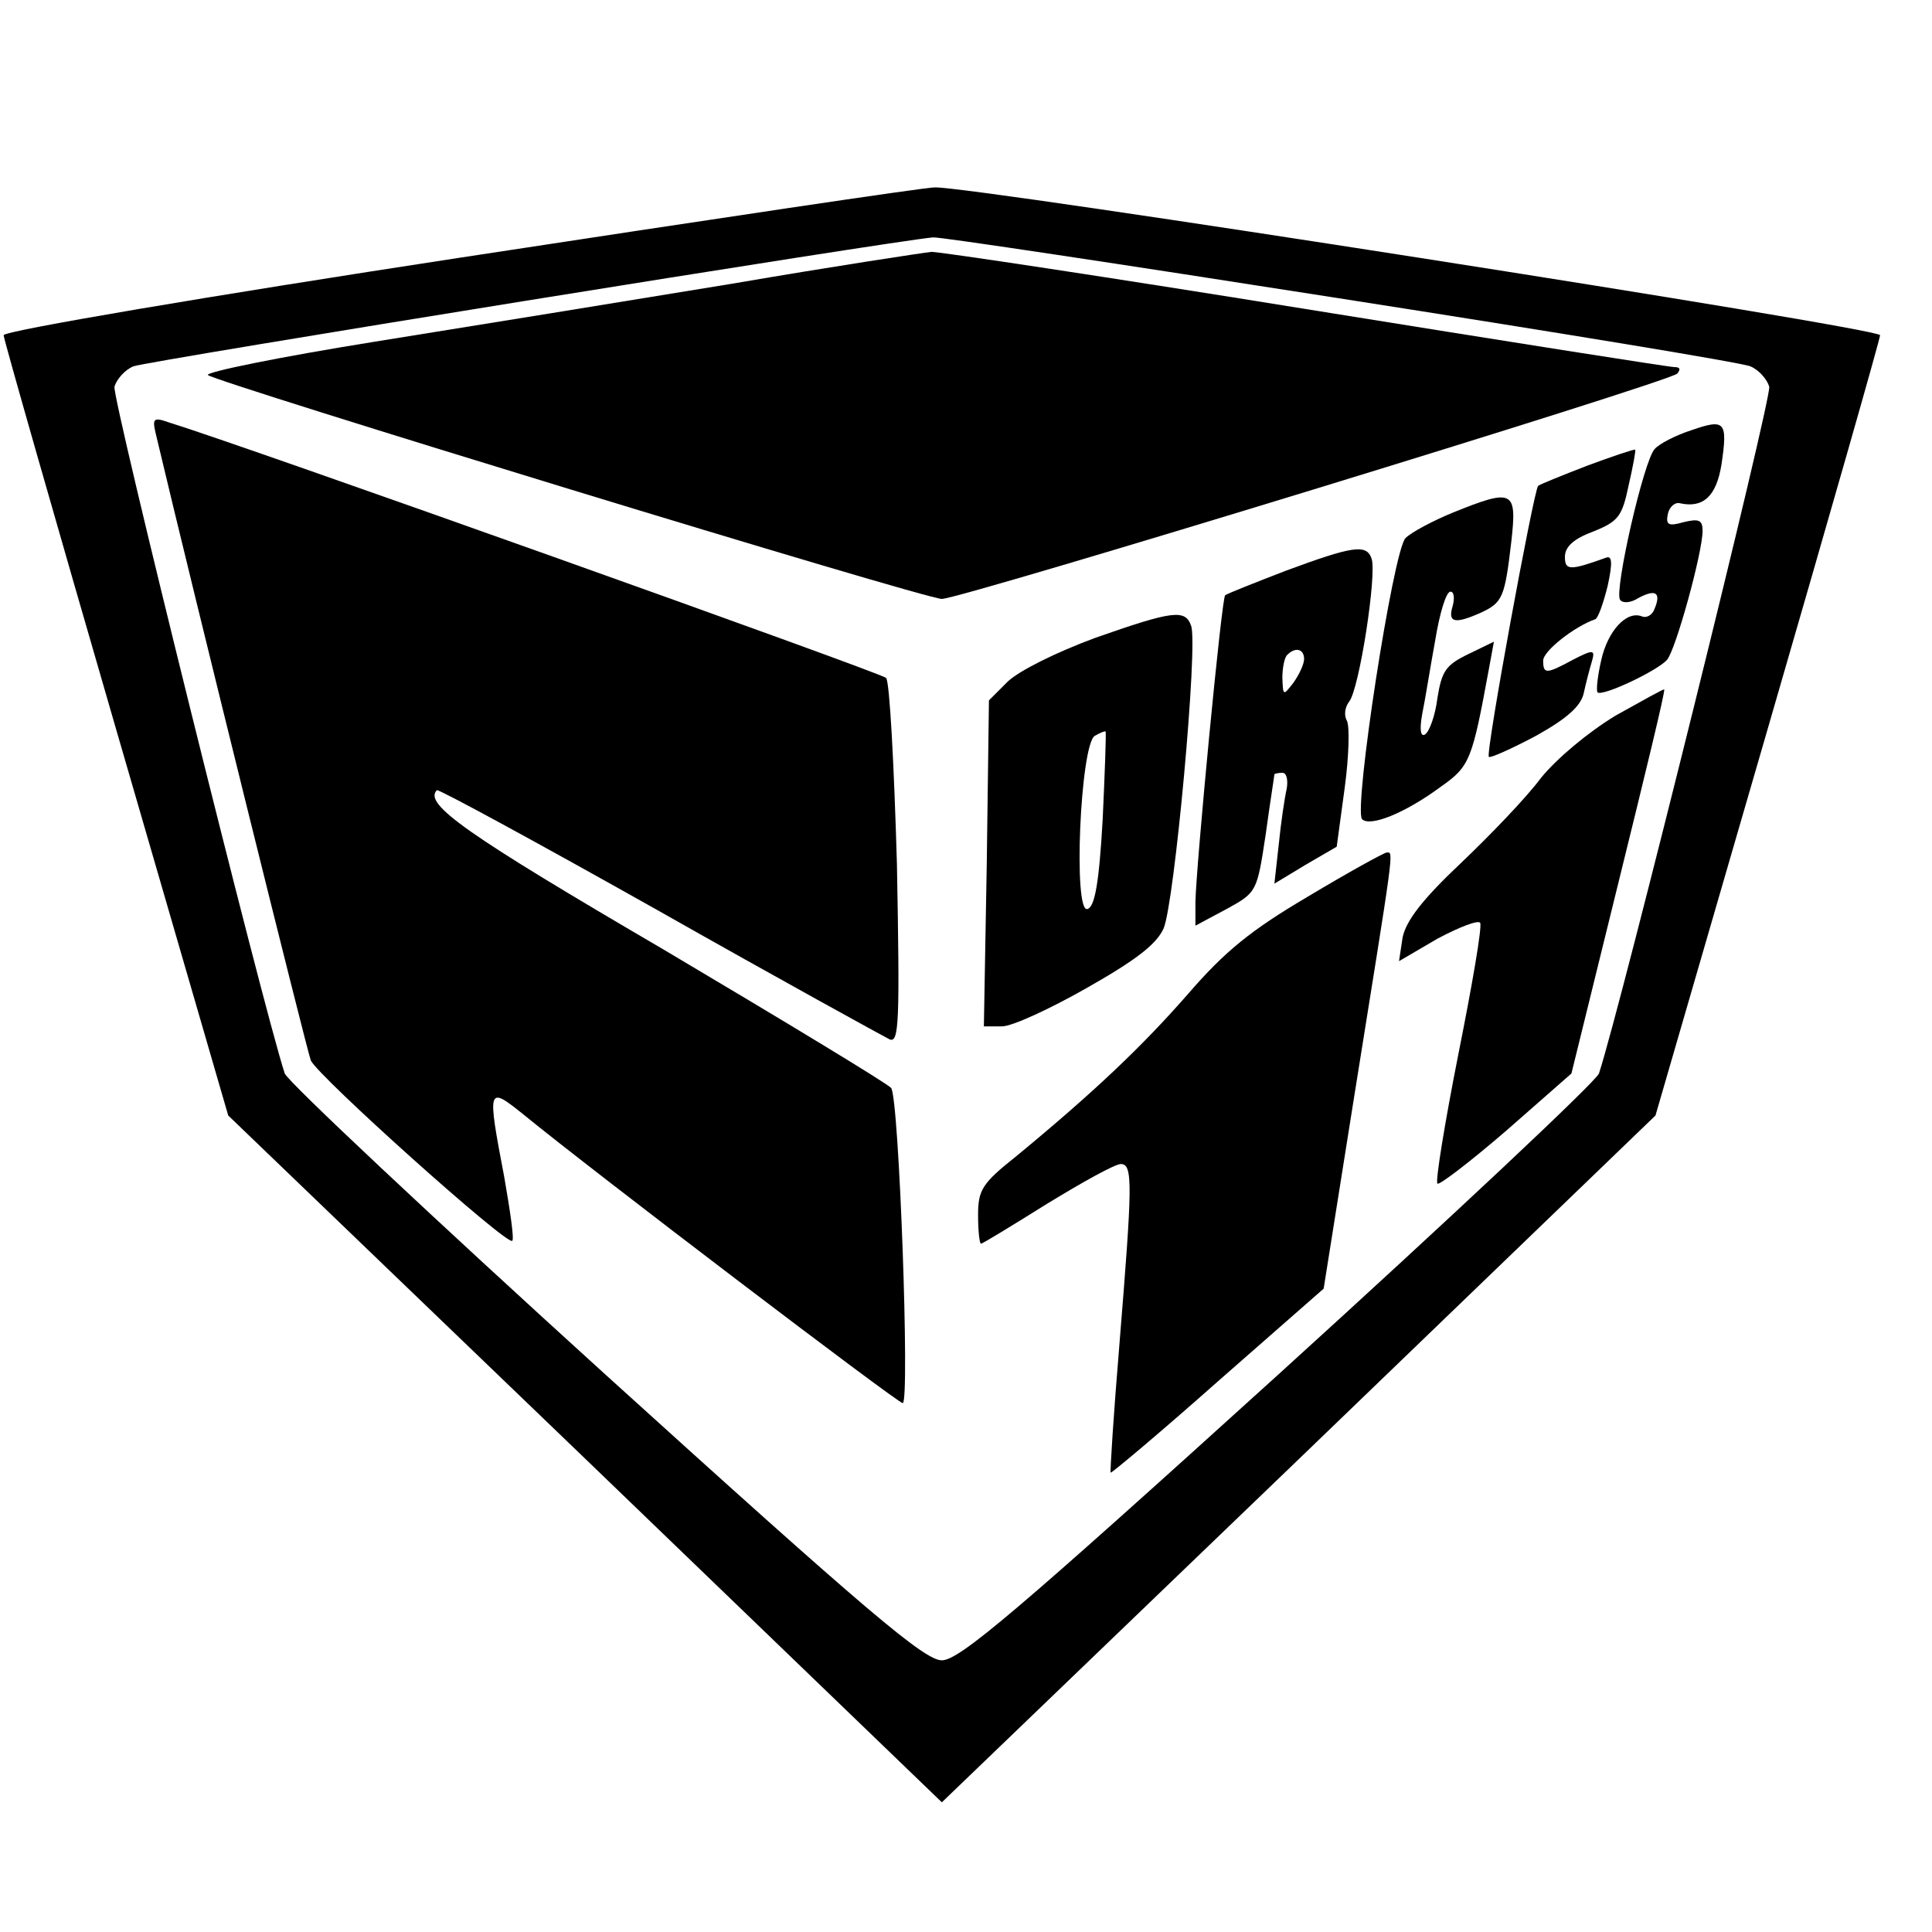
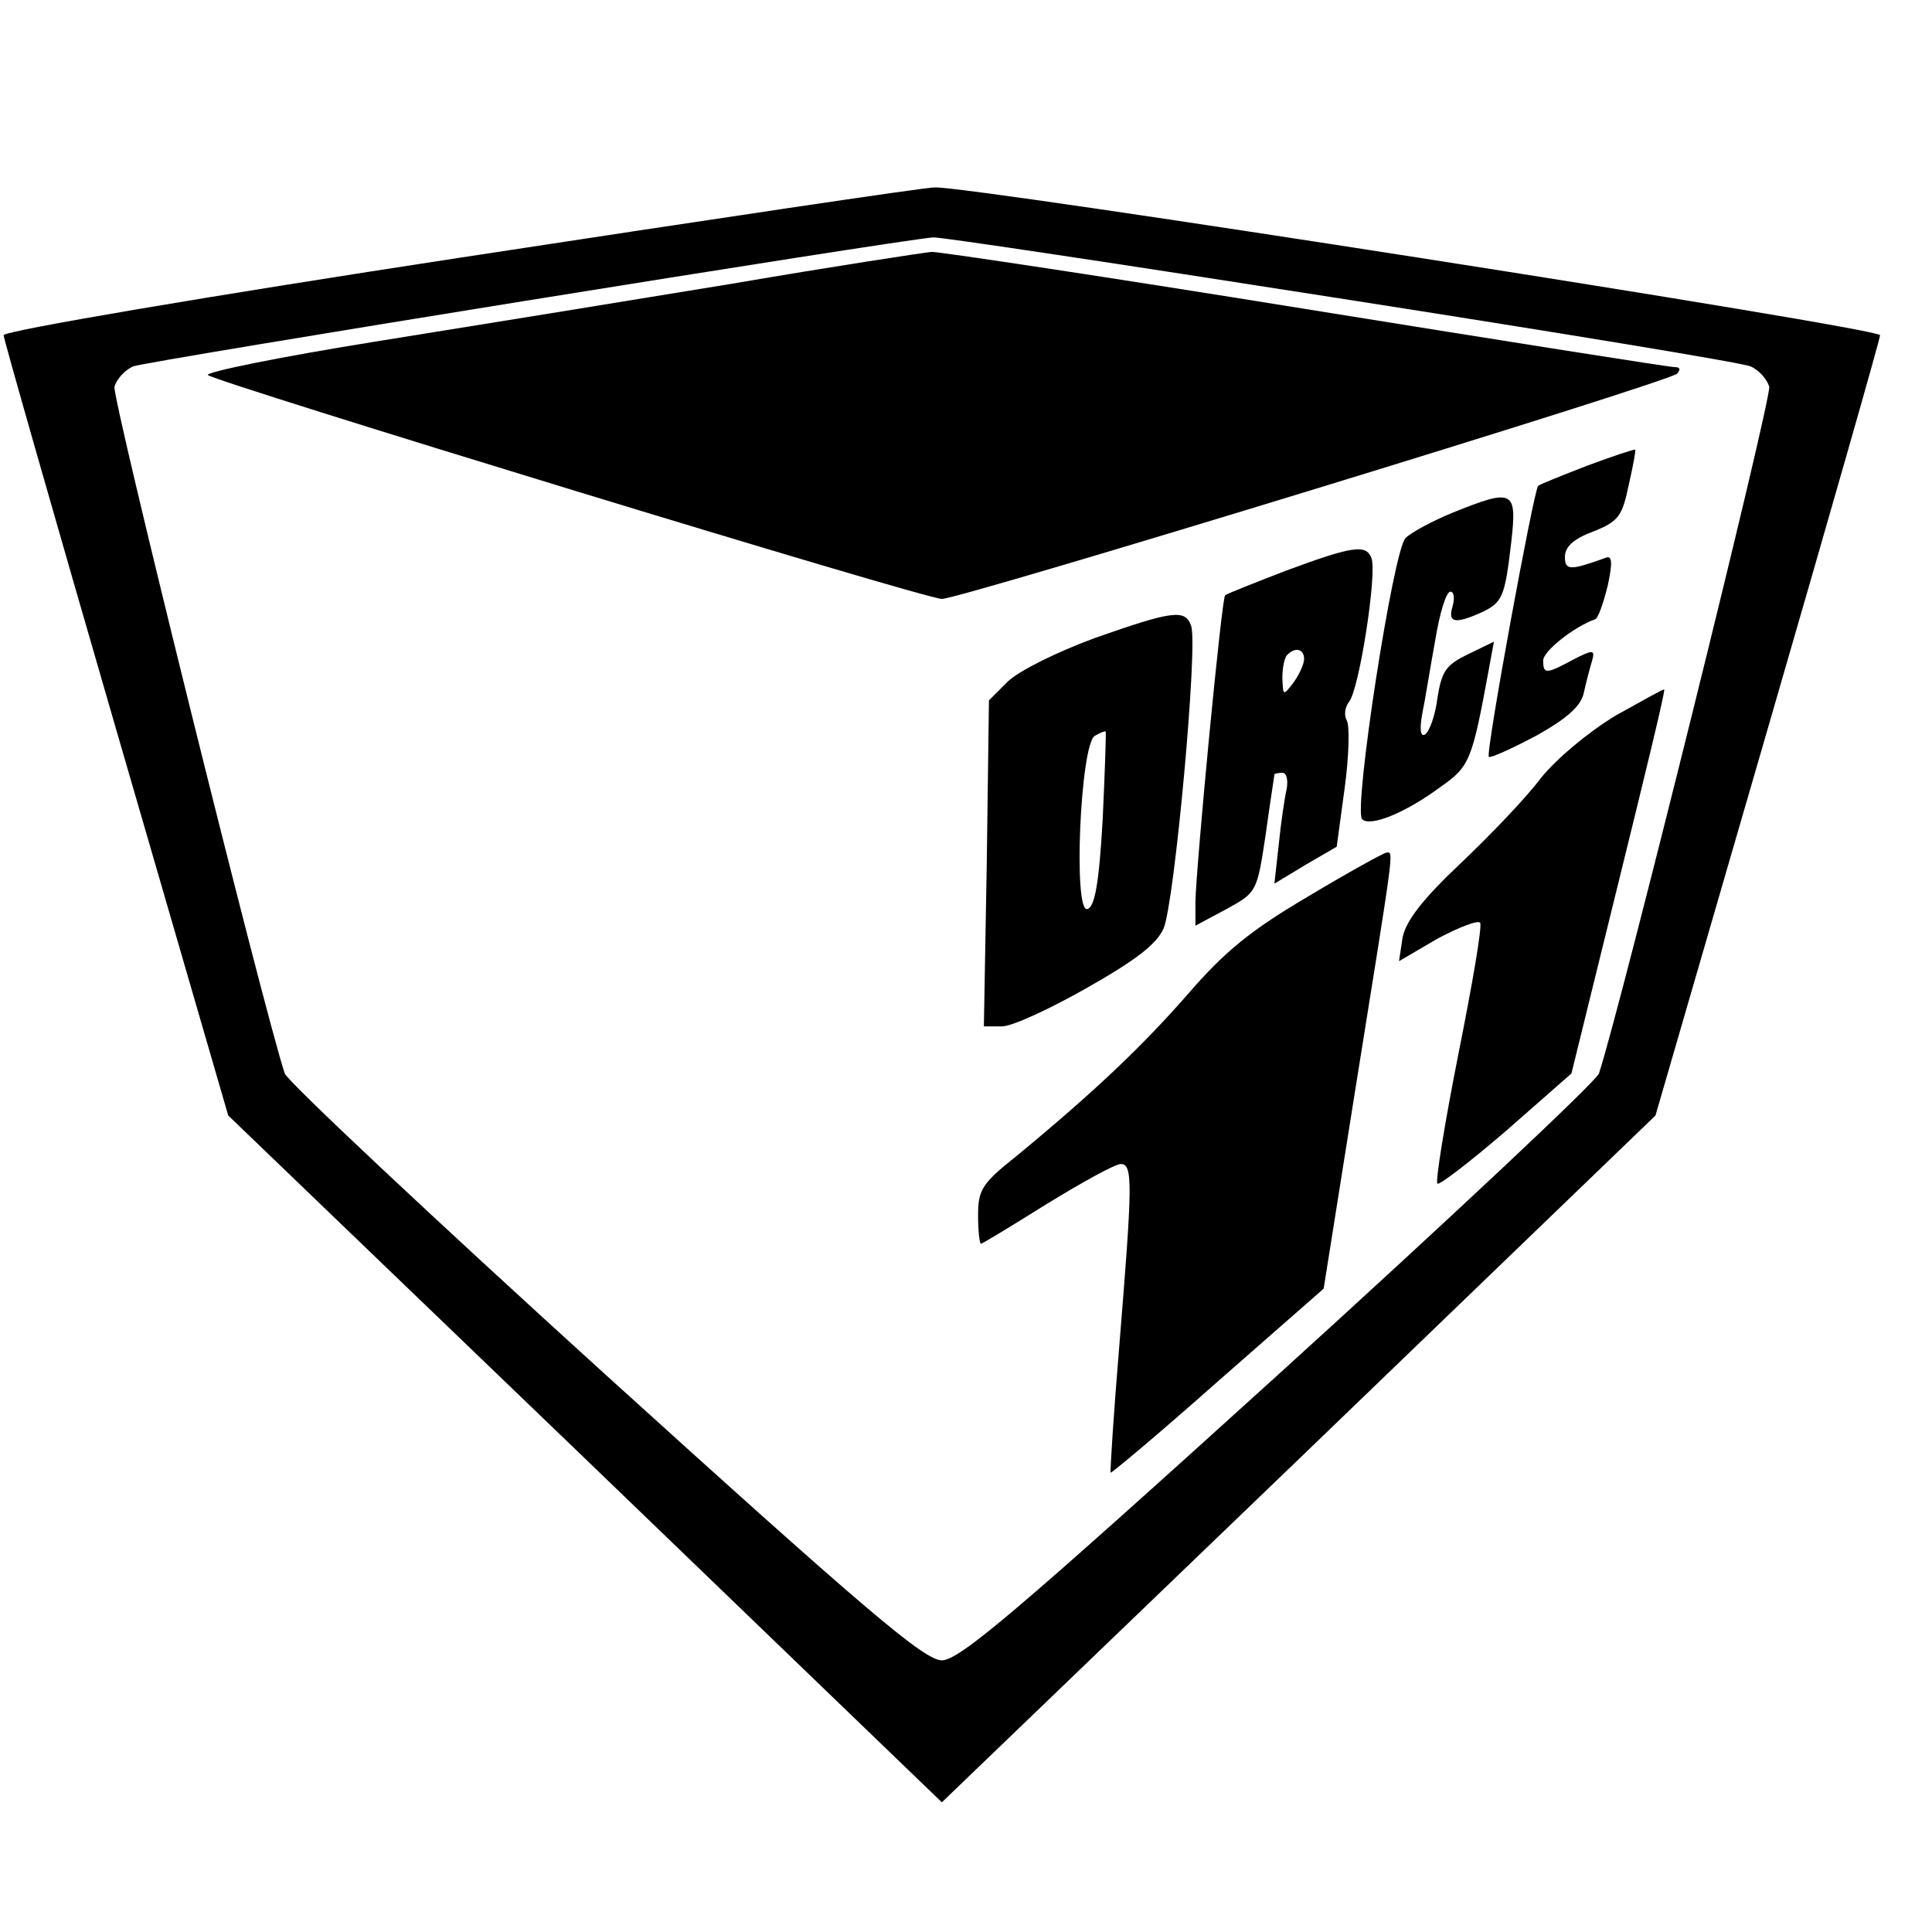
<svg xmlns="http://www.w3.org/2000/svg" version="1.0" width="16pt" height="16pt" viewBox="0 0 16 16" preserveAspectRatio="xMidYMid meet">
  <g transform="translate(0,16) scale(0.006,-0.006)" fill="#000000" stroke="none">
    <path d="M635 2311 c-347 -53 -630 -101 -630 -107 0 -5 70 -250 155 -543 l155 -534 493 -474 492 -474 493 474 492 474 155 534 c85 293 155 538 155 543 0 10 -1255 206 -1305 204 -14 0 -308 -44 -655 -97z m1213 -56 c301 -47 557 -89 568 -94 12 -5 23 -18 26 -28 4 -14 -204 -853 -235 -948 -4 -11 -203 -198 -442 -415 -363 -329 -441 -395 -465 -395 -24 0 -102 66 -465 395 -239 217 -438 404 -442 415 -31 95 -239 934 -235 948 3 10 14 23 26 28 17 7 1053 174 1104 178 8 1 260 -37 560 -84z" />
    <path d="M1010 2275 c-140 -23 -362 -59 -493 -80 -131 -21 -234 -42 -230 -46 11 -10 989 -309 1013 -309 26 0 1003 299 1015 311 5 6 4 9 -4 9 -7 0 -235 36 -508 80 -272 44 -505 79 -517 79 -11 -1 -136 -20 -276 -44z" />
-     <path d="M215 2068 c54 -228 208 -849 214 -865 10 -22 271 -256 278 -249 3 2 -3 42 -11 88 -24 126 -23 126 27 86 94 -77 516 -398 523 -398 10 0 -5 421 -16 435 -5 6 -147 92 -314 191 -272 159 -332 201 -313 220 2 2 140 -73 307 -167 166 -94 310 -173 318 -177 13 -5 14 24 10 242 -4 137 -10 252 -15 257 -7 7 -887 321 -991 353 -20 7 -22 5 -17 -16z" />
-     <path d="M2335 2073 c-22 -7 -45 -19 -51 -26 -15 -15 -56 -195 -48 -208 3 -5 14 -5 25 2 24 13 32 8 23 -14 -3 -9 -11 -14 -18 -11 -21 8 -47 -20 -56 -61 -5 -22 -7 -41 -5 -44 7 -6 83 30 96 45 12 14 49 148 49 178 0 15 -5 17 -26 12 -21 -6 -25 -4 -22 11 2 10 10 17 17 15 32 -7 50 10 57 53 9 60 5 64 -41 48z" />
    <path d="M2191 2024 c-36 -14 -66 -26 -68 -28 -6 -6 -73 -370 -68 -374 2 -2 31 11 65 29 43 24 62 41 66 59 3 14 8 33 11 43 5 17 3 18 -26 3 -37 -20 -41 -20 -41 -1 0 13 43 47 72 57 4 2 11 22 17 46 7 32 6 42 -2 39 -50 -18 -57 -18 -57 1 0 14 12 25 39 35 35 14 40 21 49 64 6 26 10 48 9 49 -1 1 -31 -9 -66 -22z" />
    <path d="M2005 1959 c-27 -11 -57 -27 -65 -35 -17 -17 -72 -374 -60 -388 11 -11 59 8 109 45 40 28 43 37 66 162 l7 38 -35 -17 c-31 -15 -37 -23 -43 -61 -3 -24 -11 -46 -17 -50 -6 -4 -8 6 -4 28 4 19 11 64 18 102 6 37 15 67 21 67 5 0 6 -9 3 -20 -7 -23 3 -25 39 -9 30 14 33 21 42 98 8 71 3 74 -81 40z" />
    <path d="M1775 1879 c-44 -17 -82 -32 -84 -34 -5 -5 -40 -373 -41 -423 l0 -33 43 23 c42 23 42 24 54 103 6 44 12 81 12 83 1 1 6 2 11 2 6 0 8 -10 6 -22 -3 -13 -8 -47 -11 -77 l-6 -54 43 26 43 25 11 81 c6 44 7 86 3 93 -4 7 -3 18 3 26 14 16 39 178 31 198 -7 20 -26 17 -118 -17z m25 -122 c0 -7 -7 -22 -15 -33 -14 -18 -14 -18 -15 7 0 14 3 29 7 32 11 11 23 8 23 -6z" />
    <path d="M1511 1786 c-54 -20 -104 -45 -120 -60 l-26 -26 -3 -225 -4 -225 25 0 c14 0 66 24 117 53 67 38 96 60 106 82 15 34 48 393 38 418 -8 23 -25 21 -133 -17z m11 -250 c-5 -89 -11 -121 -21 -124 -20 -7 -10 226 10 239 7 4 14 7 15 6 1 -1 -1 -56 -4 -121z" />
    <path d="M2230 1679 c-38 -23 -81 -59 -103 -86 -20 -27 -70 -79 -111 -118 -53 -50 -75 -79 -80 -102 l-5 -33 53 31 c30 16 56 26 59 22 3 -5 -11 -86 -30 -181 -19 -96 -32 -176 -29 -179 2 -3 45 30 95 73 l90 79 65 264 c36 146 65 265 63 266 -1 1 -31 -16 -67 -36z" />
    <path d="M1805 1429 c-78 -46 -114 -75 -165 -134 -63 -72 -128 -134 -237 -224 -48 -38 -53 -47 -53 -82 0 -21 2 -39 4 -39 2 0 43 25 91 55 49 30 94 55 102 55 17 0 16 -28 -2 -250 -8 -96 -13 -175 -12 -176 1 -1 68 55 148 126 l146 128 41 258 c57 356 56 344 46 344 -5 -1 -54 -28 -109 -61z" />
  </g>
</svg>